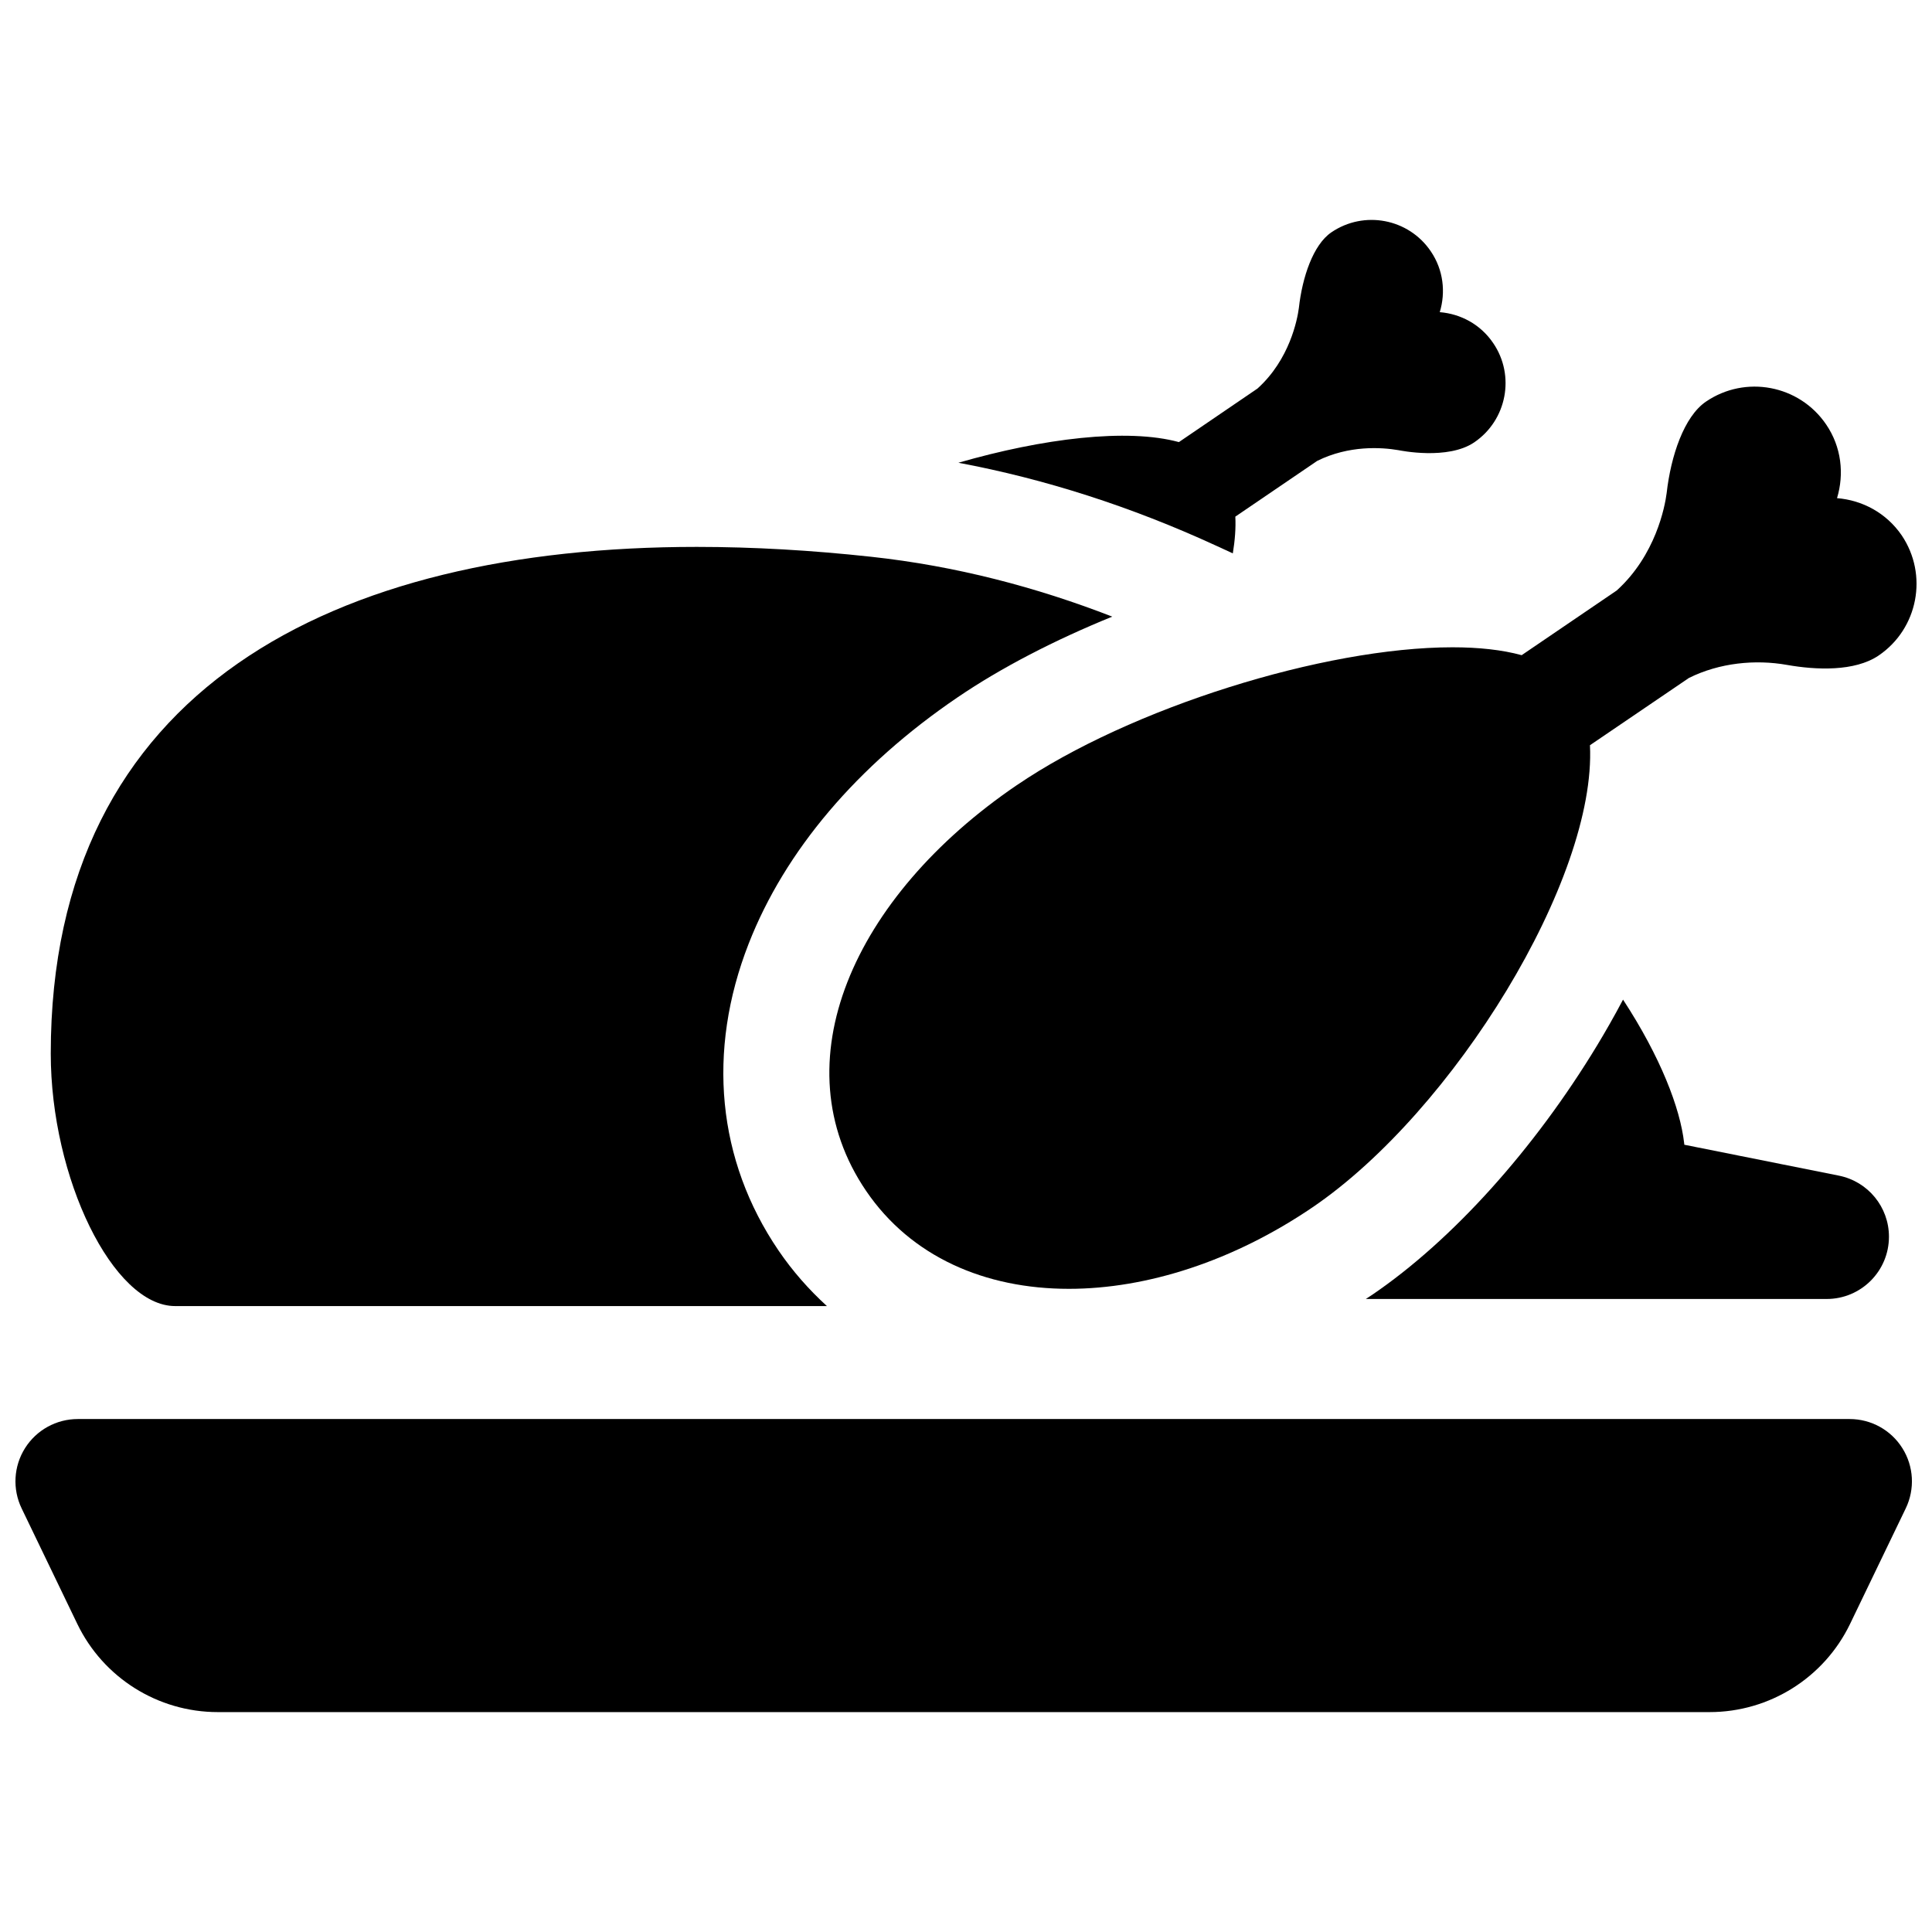
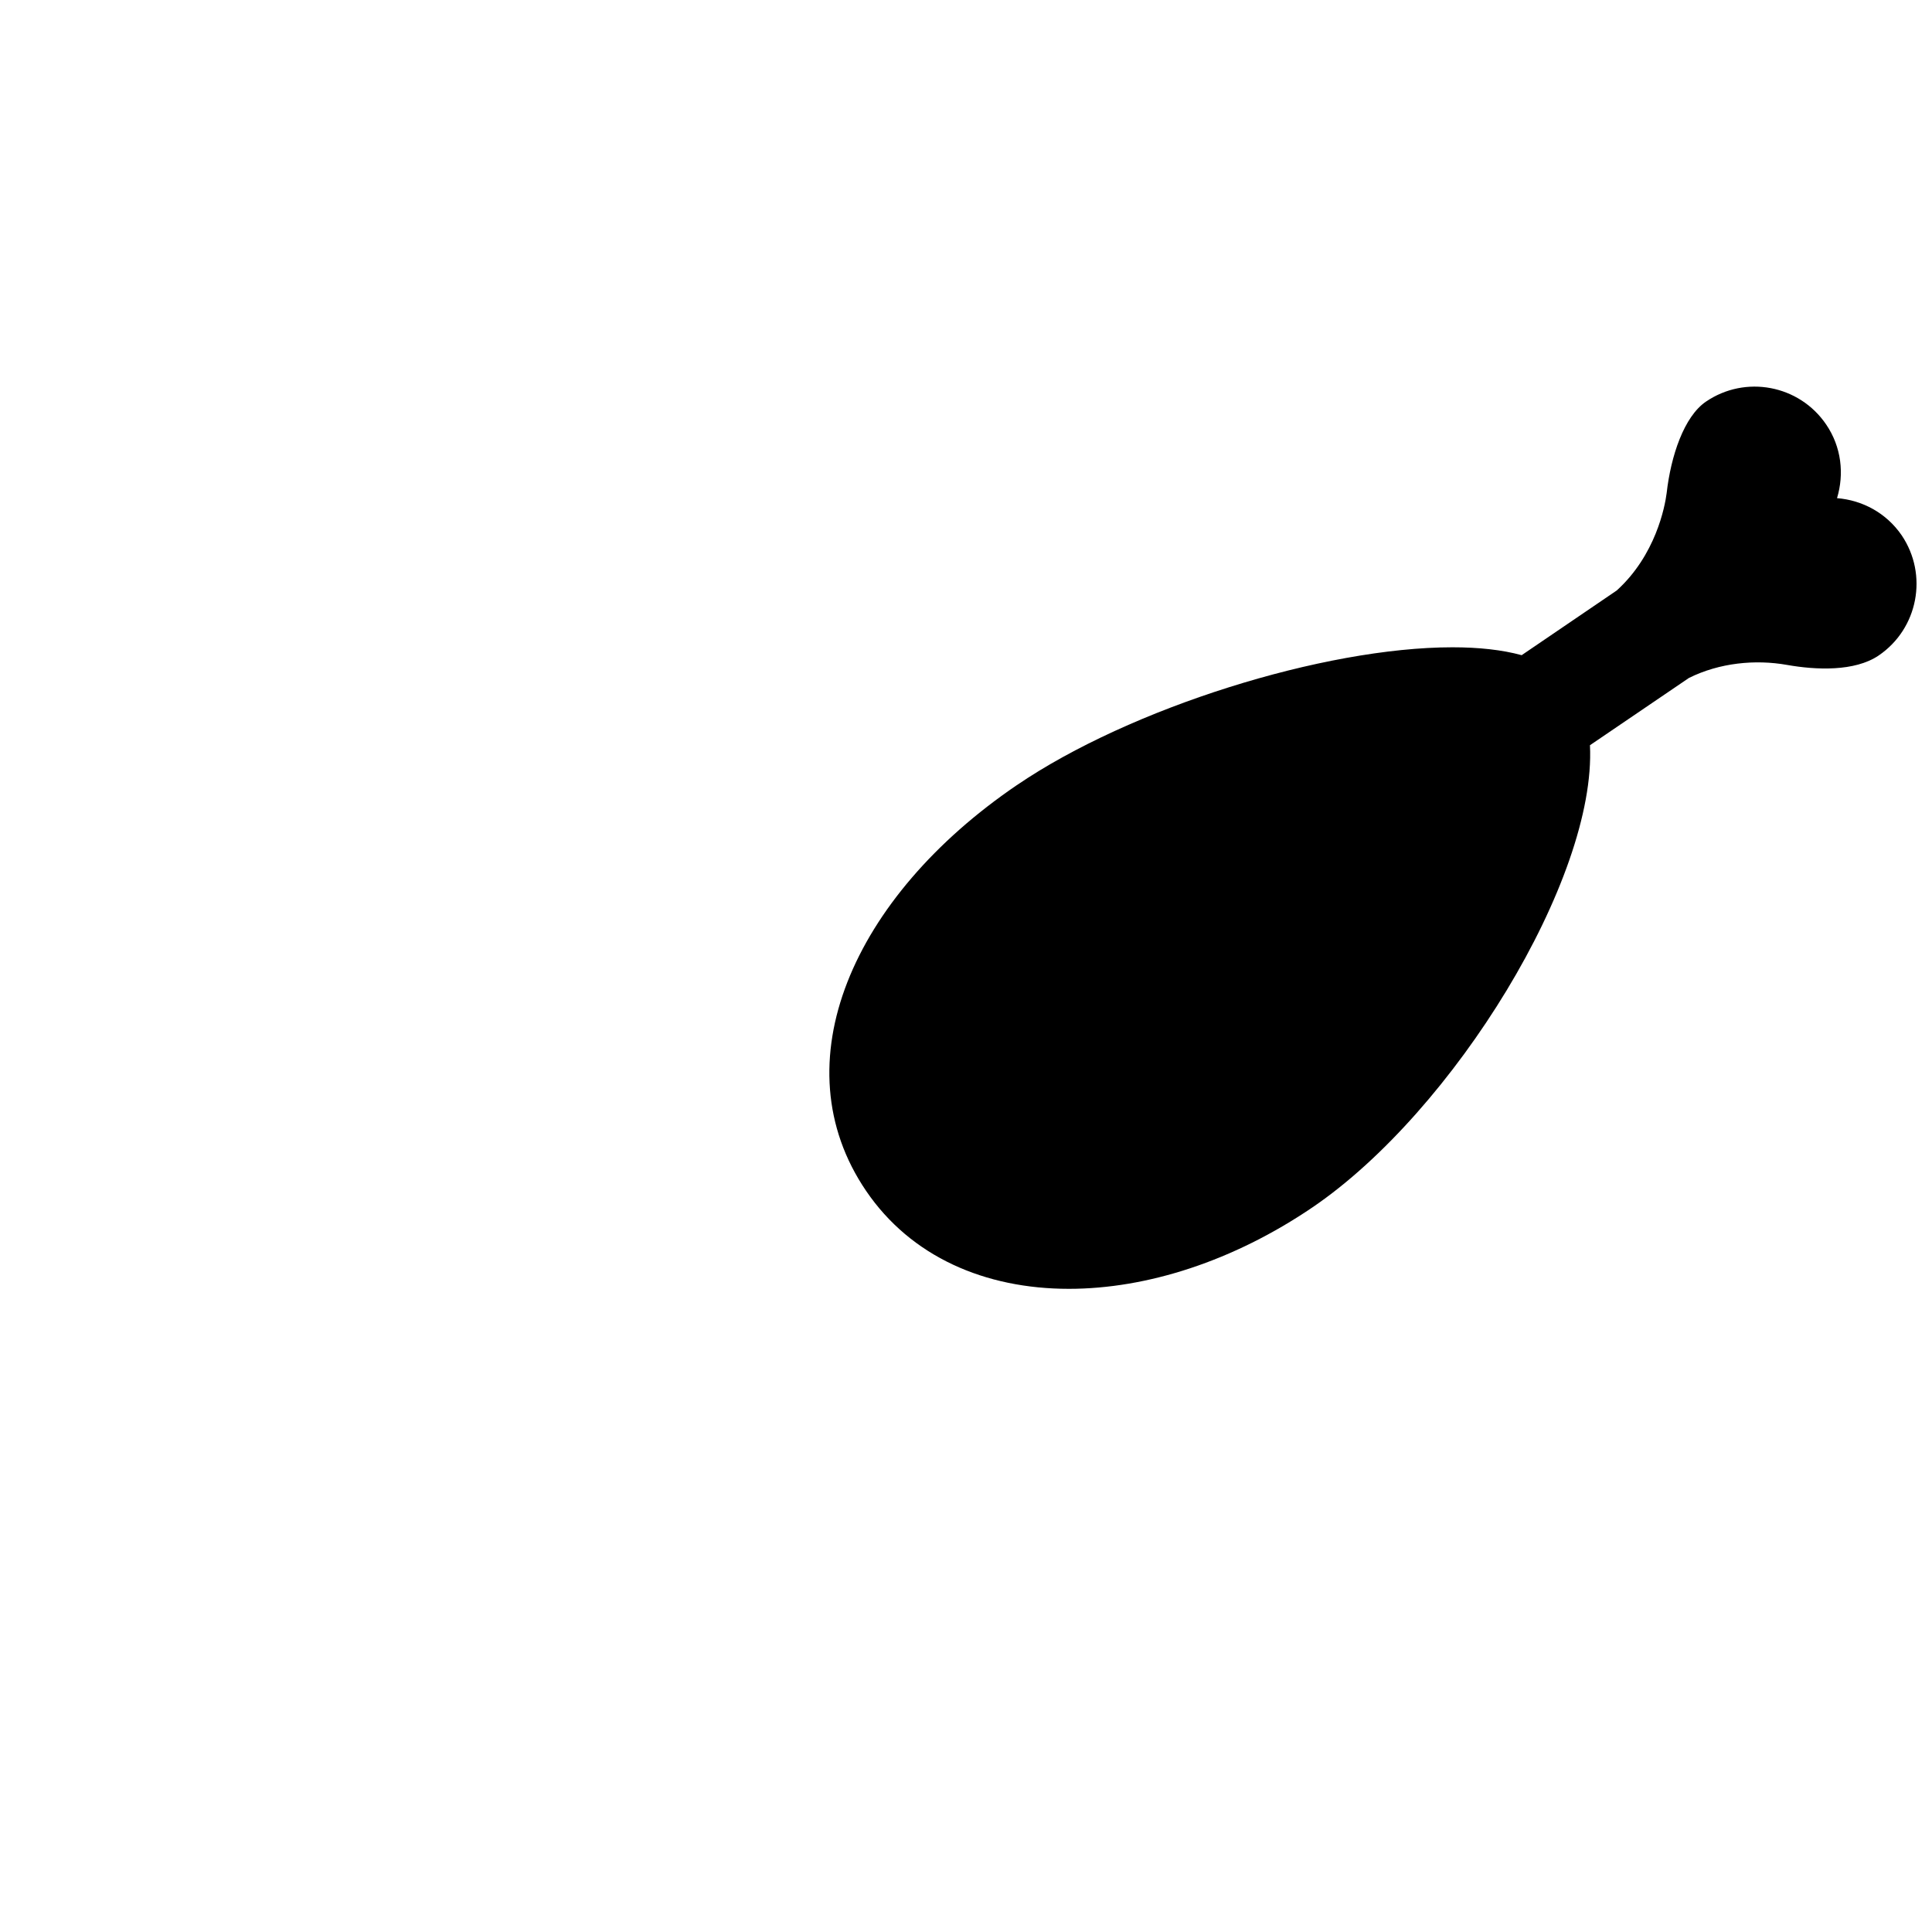
<svg xmlns="http://www.w3.org/2000/svg" width="800px" height="800px" version="1.1" viewBox="144 144 512 512">
  <defs>
    <clipPath id="b">
      <path d="m363 246h288.9v240h-288.9z" />
    </clipPath>
    <clipPath id="a">
-       <path d="m148.09 520h502.91v78h-502.91z" />
-     </clipPath>
+       </clipPath>
  </defs>
-   <path d="m470.71 290.65c0.562-3.441 0.82-6.711 0.664-9.738l21.715-14.781c8.438-4.168 17.004-3.606 21.523-2.832 0.355 0.066 13.059 2.703 20.078-2.074 8.645-5.879 10.914-17.695 5.008-26.324-3.363-4.957-8.629-7.727-14.148-8.176 1.609-5.281 0.969-11.223-2.383-16.133-5.875-8.68-17.691-10.914-26.34-5.023-4.832 3.285-7.711 11.914-8.613 20.027-0.402 3.09-2.449 13.684-10.961 21.363l-20.832 14.199c-13.711-3.734-36.047-0.988-58.438 5.473 22.922 4.289 45.777 11.625 68.188 21.93z" />
-   <path d="m190.42 490.12h172.72c-4.793-4.371-9.113-9.273-12.828-14.73-16.258-23.898-19.062-52.777-7.898-81.328 9.625-24.609 28.746-47.164 55.289-65.215 11.695-7.961 25.867-15.254 41.055-21.434-20.09-7.812-41.484-13.434-63.914-15.867-15.762-1.715-31.227-2.613-46.184-2.613-96.016 0.004-171.21 37.547-171.21 134.28 0 32.973 16.488 66.91 32.973 66.91z" />
  <g clip-path="url(#b)">
    <path d="m413.5 352.05c-43.582 29.641-62.934 73.801-39.973 107.55 11.891 17.473 31.52 25.953 53.738 25.953 20.688 0 43.617-7.352 64.629-21.641 37.352-25.438 75.215-87.02 73.461-122.42l26.242-17.836c8.078-4 17.516-4.949 26-3.445 7.598 1.344 17.922 1.828 24.293-2.512 10.43-7.117 13.152-21.363 6.07-31.844-4.09-5.957-10.465-9.309-17.129-9.84 1.93-6.391 1.191-13.555-2.883-19.527-7.133-10.488-21.402-13.168-31.848-6.055-5.828 3.961-9.309 14.426-10.414 24.211-0.469 3.703-2.949 16.516-13.234 25.84l-25.195 17.145c-5.191-1.426-11.414-2.09-18.344-2.09-34.105 0.008-85.375 16.07-115.41 36.516z" />
  </g>
-   <path d="m631.33 455.56-40.965-8.191c-0.016-0.141-0.031-0.285-0.047-0.43-1.051-9.266-6.238-22.793-16.195-38.027-2.41 4.559-4.754 8.633-6.824 12.055-16.707 27.613-38.434 51.723-59.625 66.152-0.566 0.387-1.145 0.746-1.715 1.125h122.13c9.113 0 16.504-7.387 16.504-16.504 0-7.867-5.551-14.637-13.266-16.18z" />
  <g clip-path="url(#a)">
-     <path d="m634.18 520.06h-469.58c-5.676 0-10.953 2.918-13.977 7.727-3.019 4.805-3.356 10.828-0.895 15.941l14.75 30.609c6.891 14.297 21.363 23.387 37.234 23.387h395.35c15.871 0 30.344-9.09 37.234-23.387l14.75-30.609c2.461-5.113 2.129-11.137-0.895-15.941-3.012-4.812-8.289-7.727-13.969-7.727z" />
-   </g>
+     </g>
</svg>